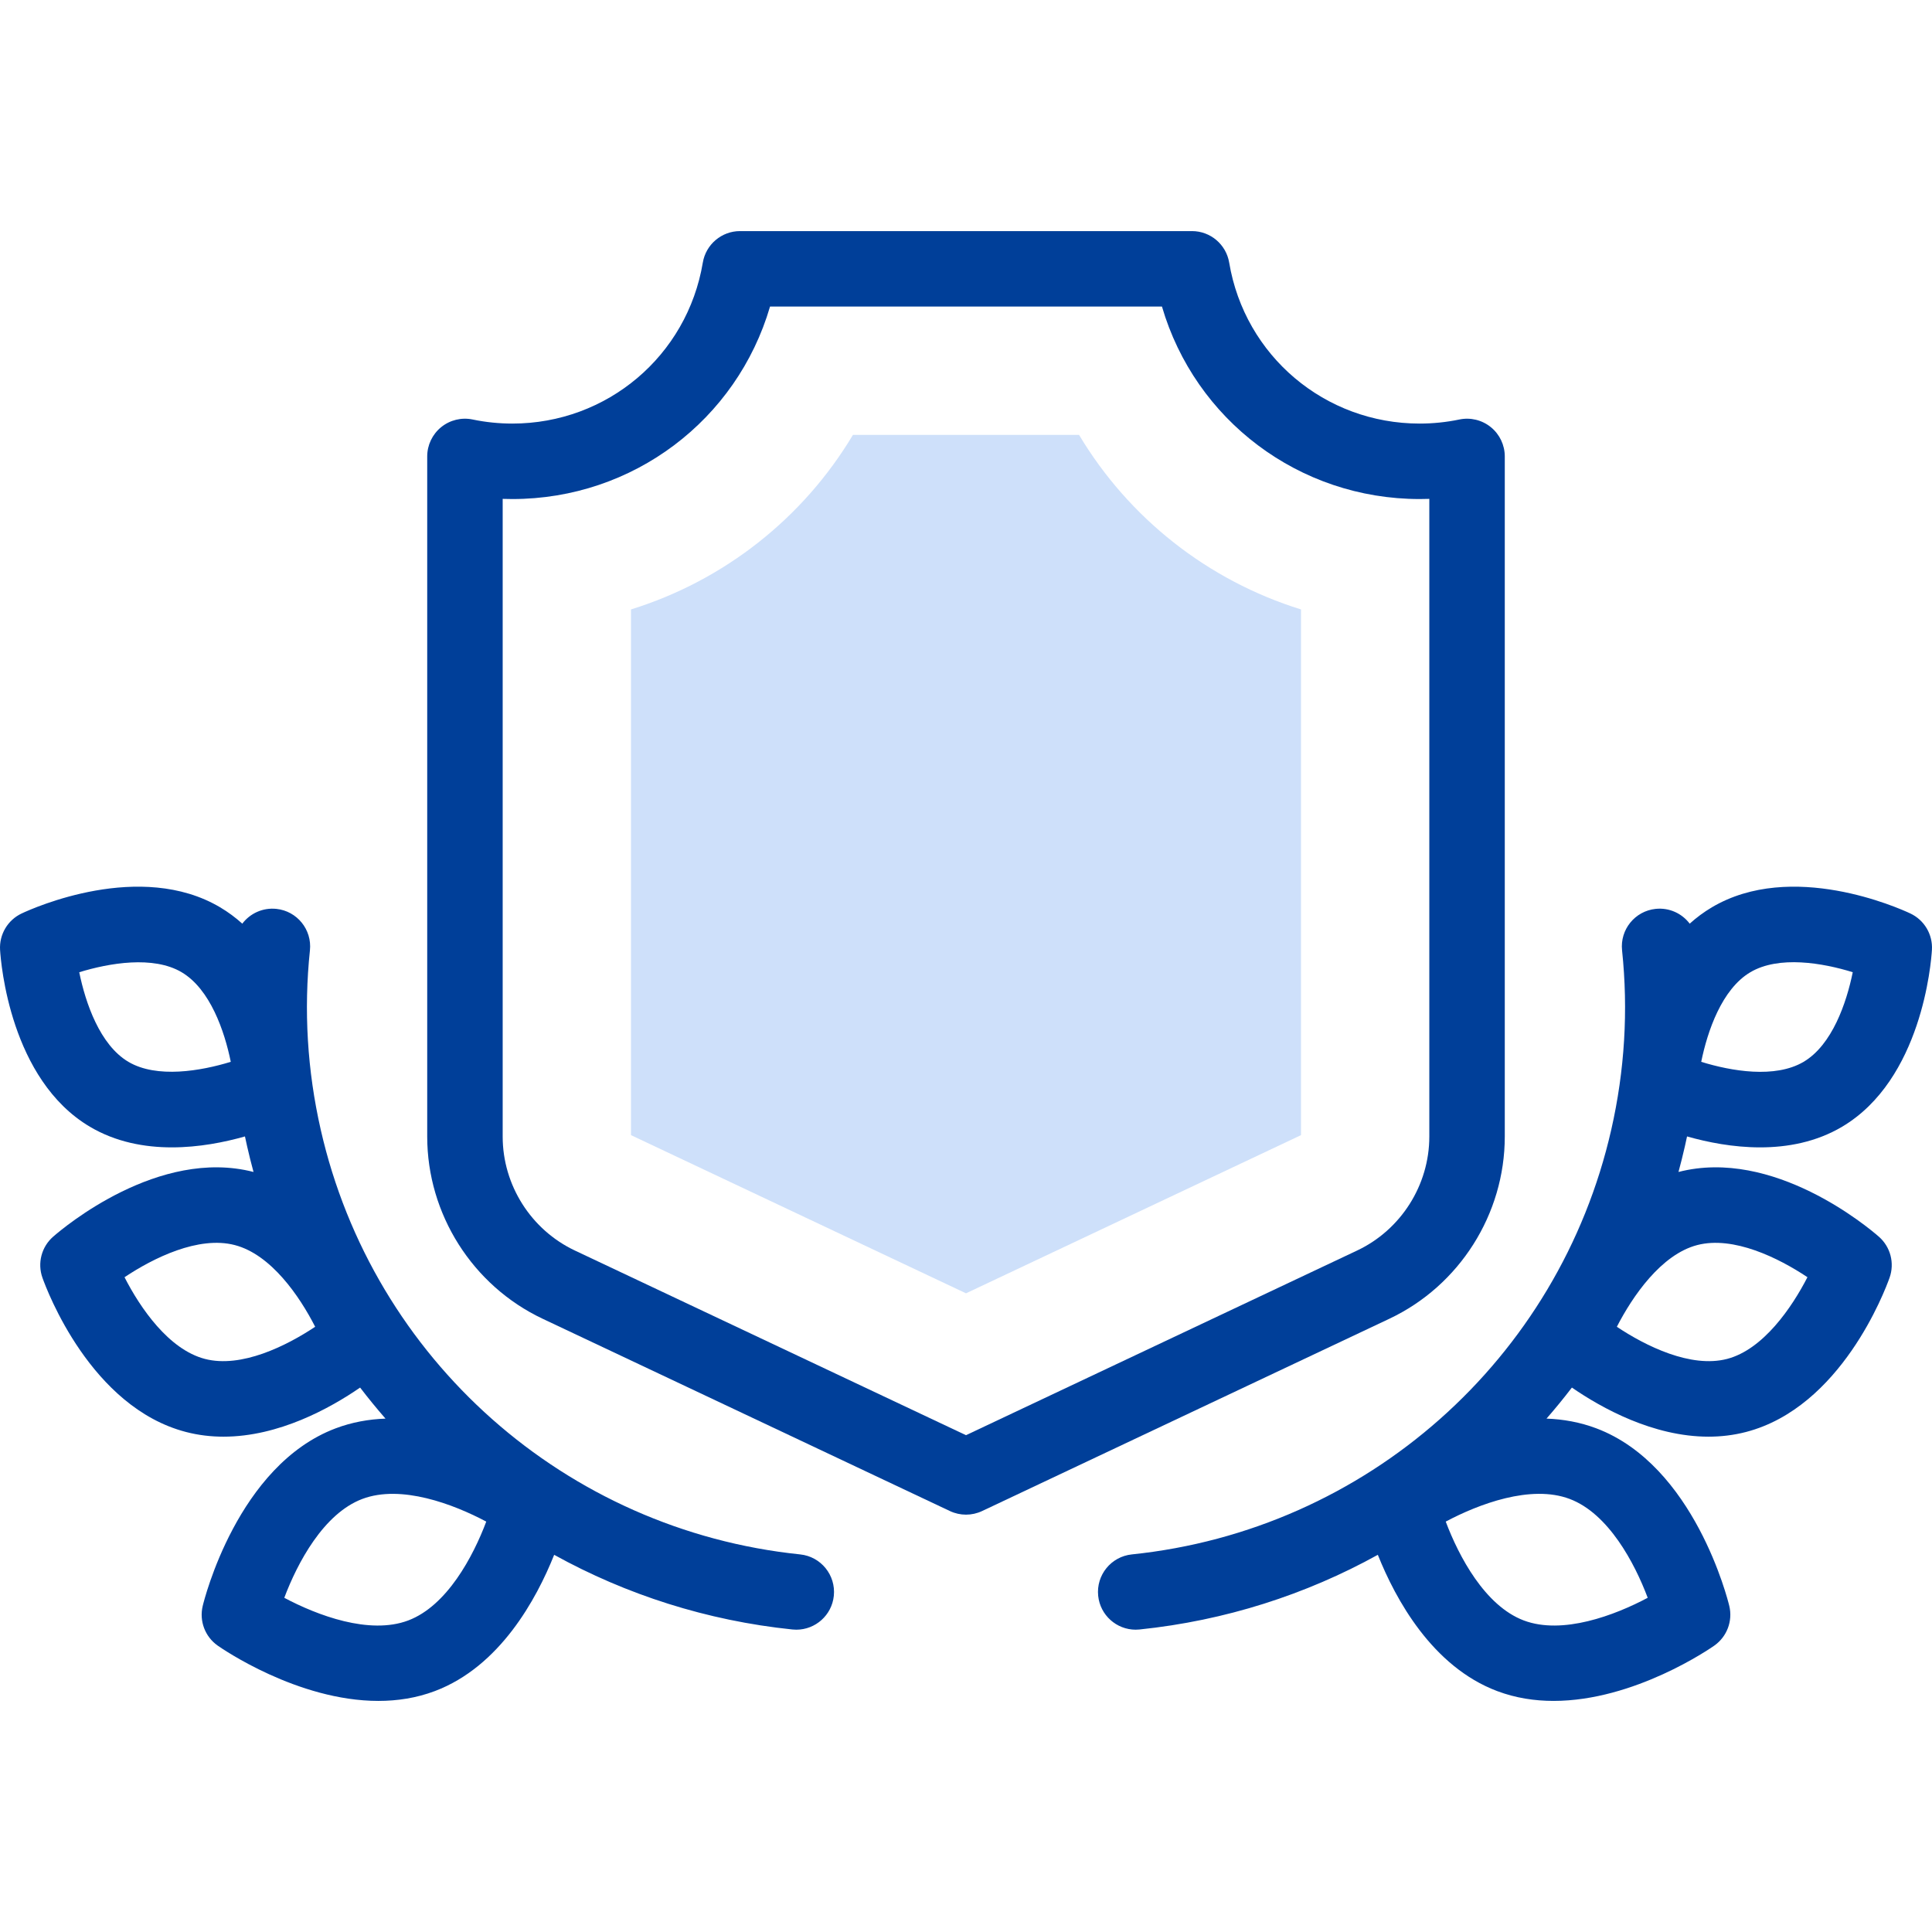
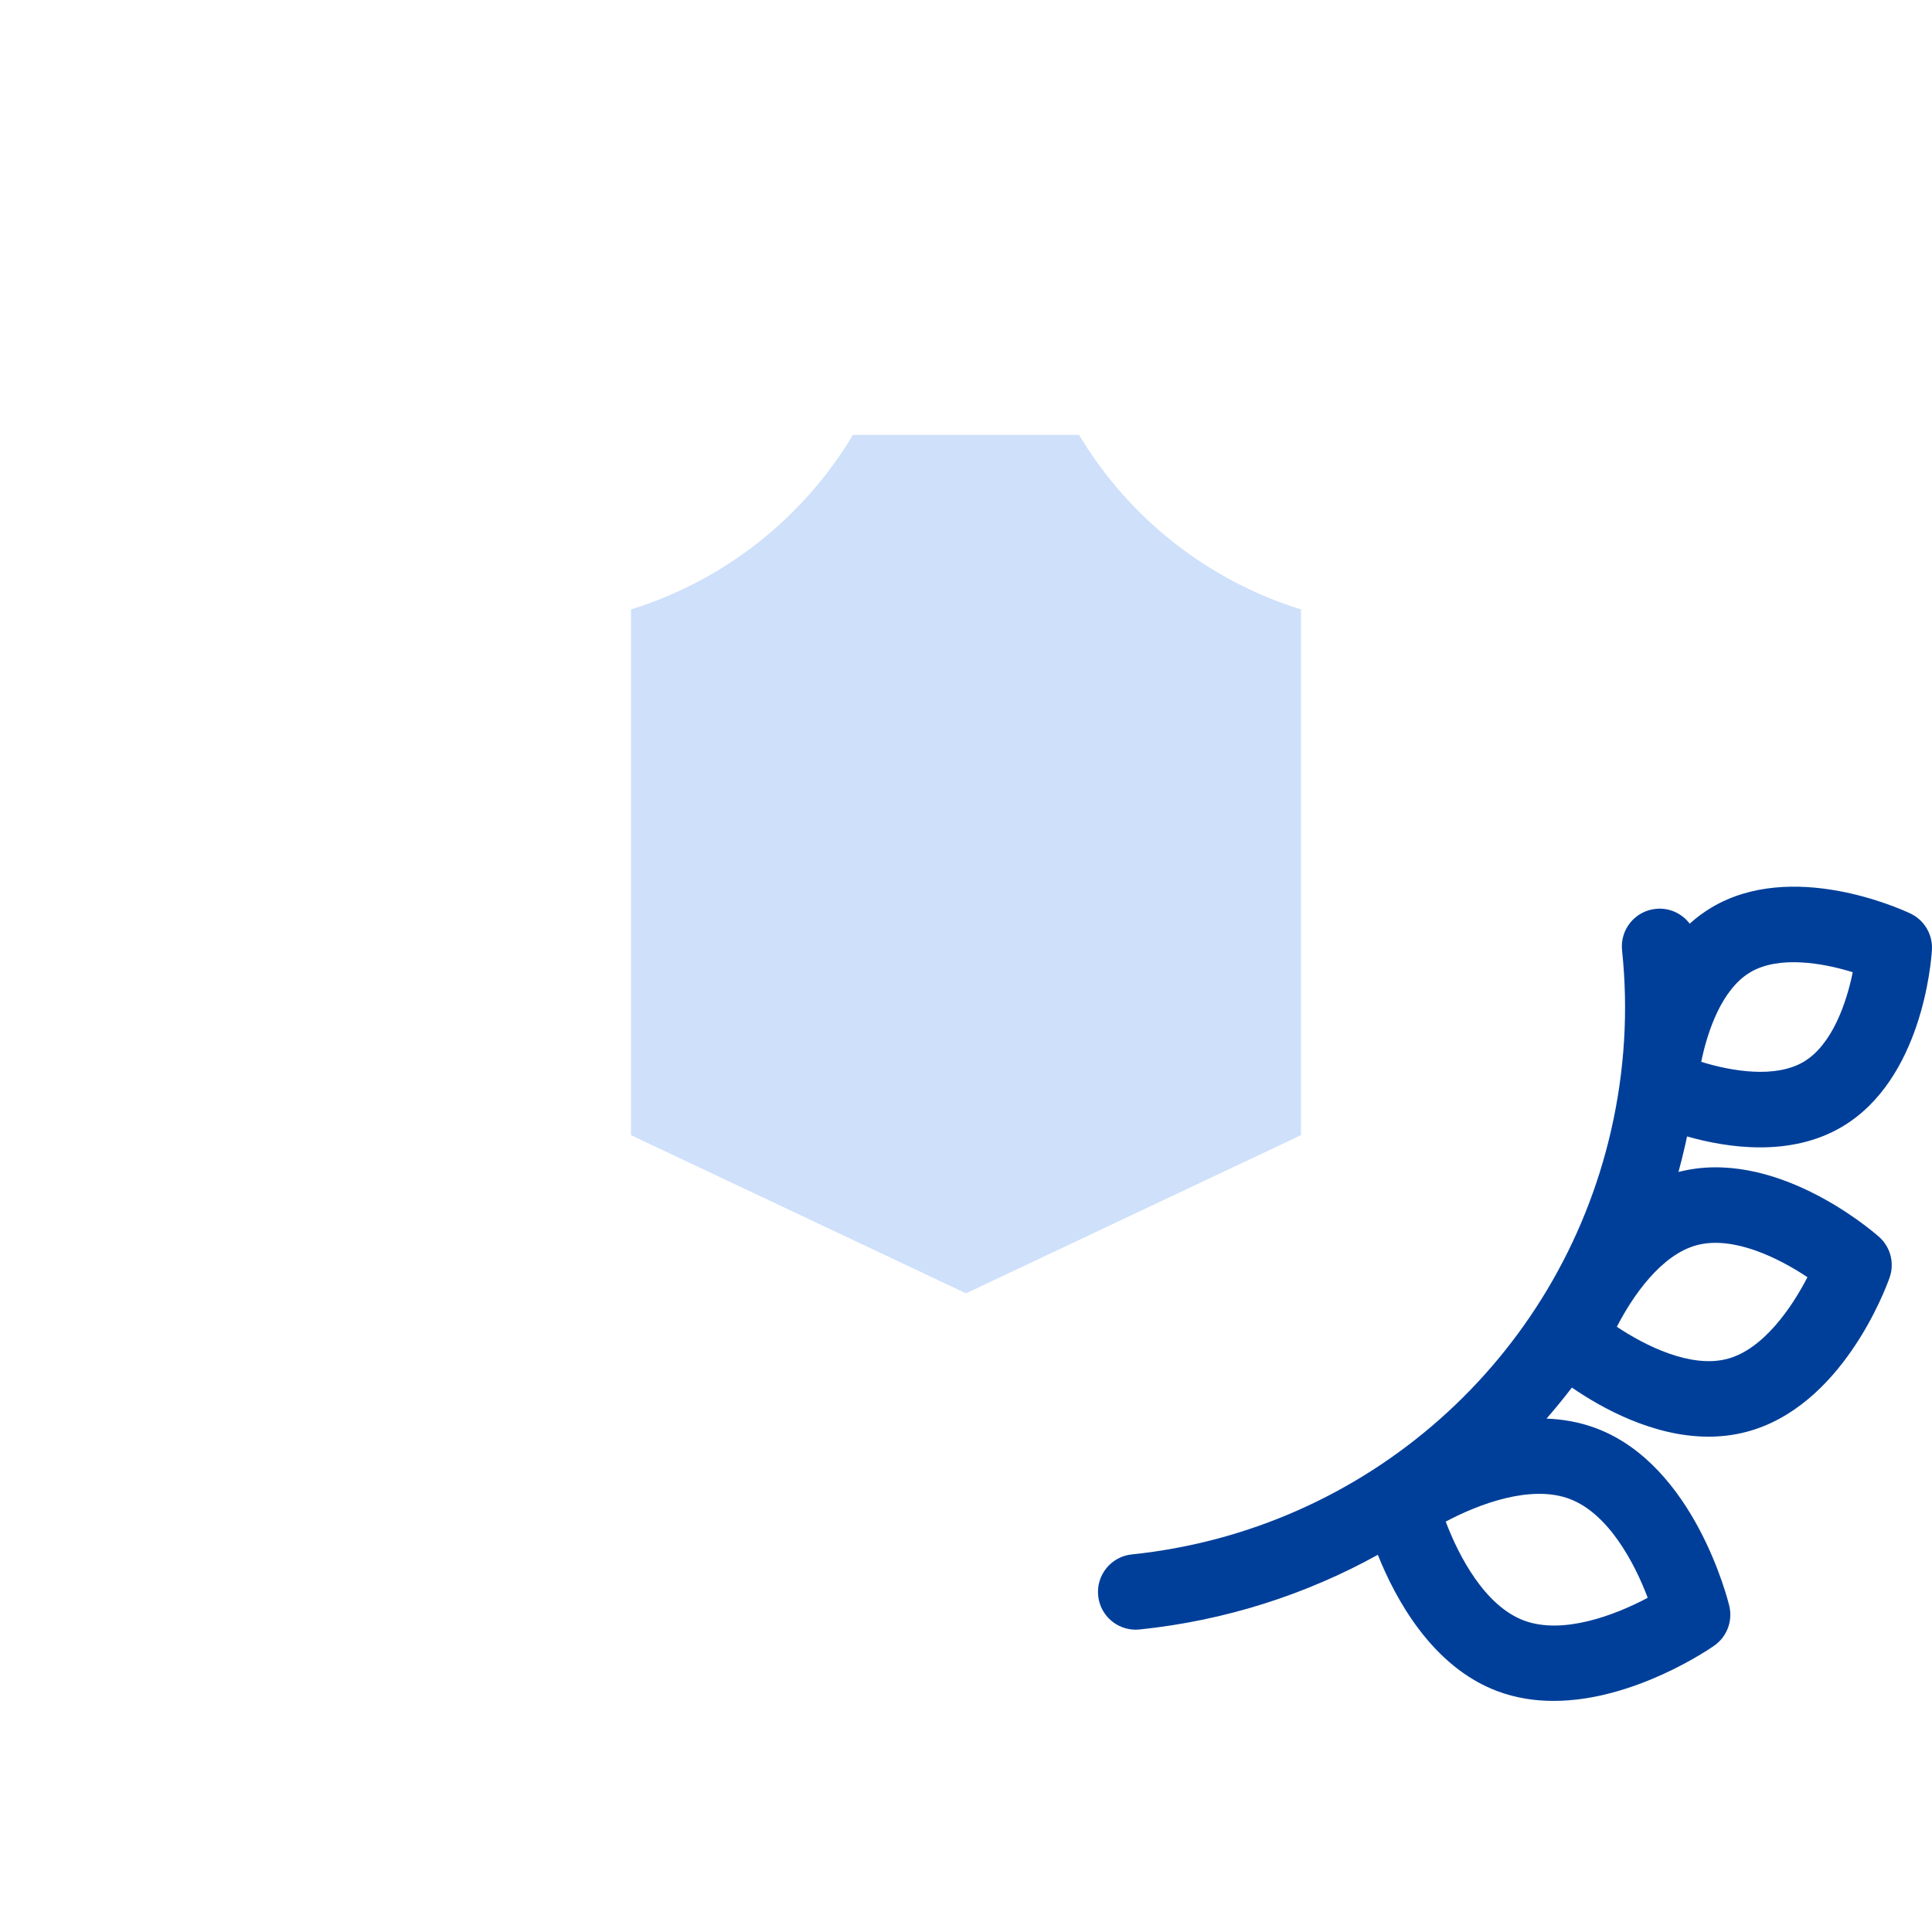
<svg xmlns="http://www.w3.org/2000/svg" id="Capa_1" enable-background="new 0 0 512.001 512.001" height="512" viewBox="0 0 512.001 512.001" width="512">
  <g>
    <g fill="#003F99">
      <path d="m447.085 301.167c5.416 1.54 12.219 2.9 19.358 2.9 7.262 0 14.873-1.407 21.725-5.463 21.118-12.5 23.6-43.386 23.814-46.866.251-4.092-2.021-7.922-5.731-9.665-3.159-1.483-31.467-14.127-52.577-1.631-2.148 1.271-4.103 2.733-5.883 4.337-2.045-2.702-5.412-4.299-9.029-3.917-5.492.579-9.476 5.5-8.896 10.993 1.67 15.848.707 31.84-2.864 47.532-13.853 60.89-64.913 106.12-127.055 112.548-5.494.568-9.486 5.482-8.918 10.976.532 5.144 4.874 8.972 9.935 8.972.344 0 .692-.018 1.041-.054 22.669-2.345 44.041-9.23 63.136-19.787 4.7 11.768 14.404 29.614 31.614 36.108 4.912 1.854 9.976 2.609 14.968 2.609 21.437 0 41.55-13.927 42.585-14.655 3.356-2.359 4.931-6.53 3.972-10.519-.365-1.516-9.23-37.249-35.235-47.061-4.333-1.635-8.785-2.416-13.202-2.577 2.327-2.667 4.57-5.41 6.725-8.227 7.966 5.48 21.577 13.013 36.207 13.013 3.284 0 6.62-.38 9.953-1.247 25.166-6.548 36.787-37.381 38.029-40.875 1.374-3.865.249-8.176-2.838-10.876-2.791-2.441-27.969-23.641-53.102-17.151.607-2.233 1.17-4.487 1.687-6.759.201-.886.394-1.772.581-2.658zm31.908 37.306c-4.132 8.042-11.723 19.164-21.303 21.657-9.625 2.501-21.604-3.446-29.207-8.518 4.132-8.042 11.723-19.164 21.303-21.657 9.622-2.502 21.604 3.445 29.207 8.518zm-15.132-80.821c7.559-4.474 19.18-2.469 27.138-.006-1.658 8.158-5.473 19.279-13.019 23.746-7.559 4.476-19.178 2.47-27.138.006 1.658-8.157 5.472-19.279 13.019-23.746zm-27.2 165.779c-8.705 4.631-22.561 9.888-32.847 6.006-10.287-3.882-17.21-16.981-20.678-26.195 8.705-4.631 22.56-9.887 32.847-6.006 10.287 3.882 17.211 16.981 20.678 26.195z" />
-       <path d="m212.054 411.935c-62.142-6.428-113.202-51.658-127.055-112.549-3.571-15.692-4.534-31.684-2.864-47.532.579-5.493-3.404-10.415-8.896-10.993-3.615-.378-6.983 1.217-9.028 3.918-1.78-1.604-3.735-3.066-5.883-4.337-21.11-12.496-49.419.148-52.577 1.631-3.71 1.742-5.982 5.573-5.731 9.665.214 3.48 2.696 34.366 23.814 46.866 6.853 4.057 14.461 5.463 21.725 5.463 7.139 0 13.942-1.36 19.358-2.9.187.886.38 1.772.582 2.657.517 2.273 1.08 4.526 1.687 6.76-25.13-6.489-50.311 14.71-53.102 17.151-3.087 2.701-4.211 7.012-2.838 10.876 1.242 3.494 12.864 34.327 38.029 40.875 3.335.868 6.668 1.247 9.953 1.247 14.628 0 28.24-7.533 36.207-13.013 2.156 2.817 4.399 5.561 6.726 8.228-4.417.161-8.869.941-13.203 2.577-26.005 9.812-34.87 45.544-35.235 47.061-.959 3.989.615 8.16 3.972 10.519 1.035.728 21.146 14.655 42.585 14.655 4.991 0 10.058-.756 14.968-2.609 17.21-6.494 26.913-24.34 31.614-36.108 19.095 10.557 40.467 17.442 63.136 19.787.35.036.697.054 1.041.054 5.061 0 9.403-3.828 9.935-8.972.566-5.494-3.426-10.409-8.92-10.977zm-157.744-51.805c-9.615-2.502-17.157-13.525-21.309-21.652 7.61-5.078 19.59-11.029 29.212-8.523 9.615 2.502 17.157 13.525 21.309 21.652-7.61 5.078-19.591 11.025-29.212 8.523zm-20.29-78.737c-7.547-4.468-11.362-15.592-13.019-23.74 7.898-2.429 19.602-4.461 27.138 0 7.547 4.468 11.362 15.592 13.019 23.74-7.898 2.426-19.603 4.46-27.138 0zm74.166 148.045c-10.288 3.883-24.15-1.378-32.847-6.004 3.472-9.223 10.394-22.317 20.678-26.197 10.288-3.88 24.151 1.379 32.847 6.004-3.472 9.222-10.394 22.316-20.678 26.197z" />
-       <path d="m398.784 301.208v-180.246c0-3.01-1.356-5.86-3.692-7.759s-5.404-2.645-8.35-2.03c-3.432.716-6.969 1.079-10.513 1.079-25.112 0-46.344-17.941-50.483-42.661-.807-4.819-4.978-8.349-9.863-8.349h-119.766c-4.885 0-9.056 3.53-9.863 8.349-4.139 24.719-25.371 42.661-50.483 42.661-3.543 0-7.081-.363-10.513-1.079-2.947-.615-6.014.131-8.35 2.03s-3.692 4.749-3.692 7.759v180.246c0 20.554 12.01 39.505 30.596 48.28l107.919 50.954c1.352.639 2.811.958 4.27.958s2.918-.319 4.27-.958l107.919-50.954c18.585-8.775 30.594-27.726 30.594-48.28zm-142.784 79.133-103.649-48.938c-11.624-5.488-19.135-17.34-19.135-30.194v-169.003c.851.03 1.703.045 2.555.045 32.027 0 59.517-20.998 68.297-51.009h103.865c8.78 30.012 36.27 51.009 68.297 51.009.852 0 1.704-.015 2.555-.045v169.002c0 12.854-7.511 24.707-19.135 30.195z" />
    </g>
    <g>
      <path d="m167.216 300.822v-139.315c24.717-7.675 45.643-24.21 58.828-46.265h59.912c13.186 22.054 34.111 38.589 58.828 46.265v139.315l-88.784 41.92z" fill="#cee0fa" />
    </g>
  </g>
</svg>